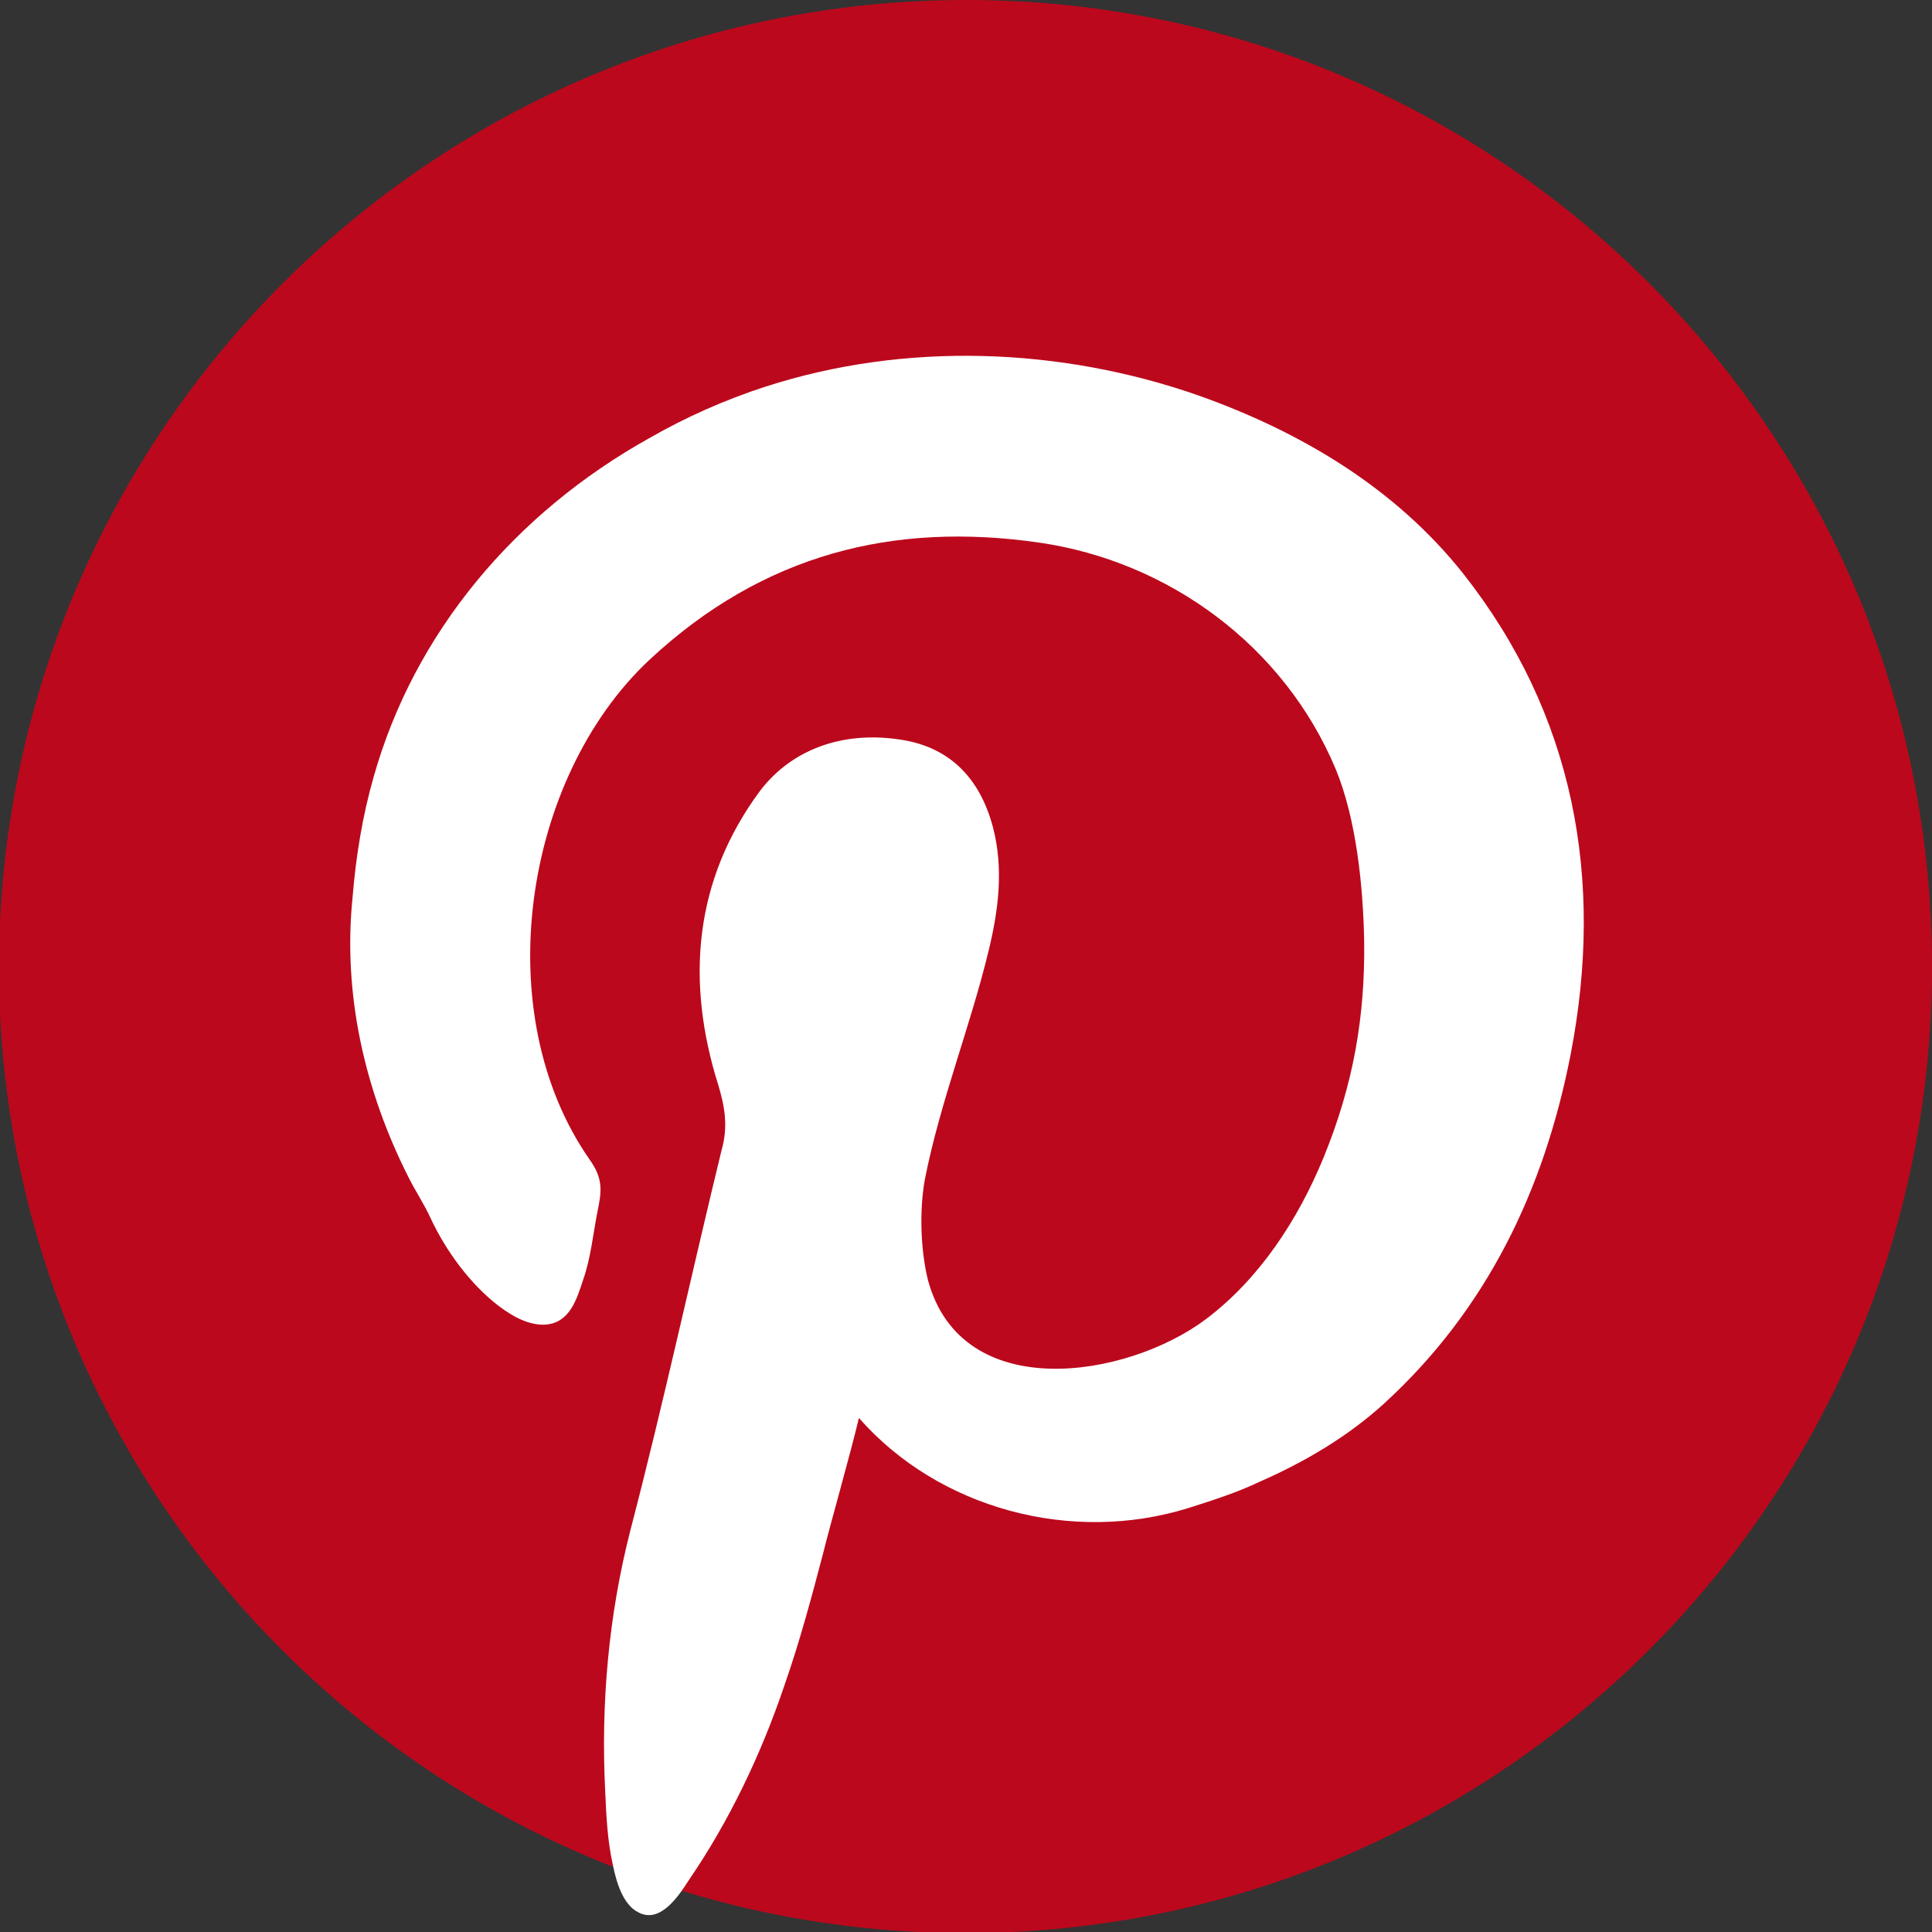
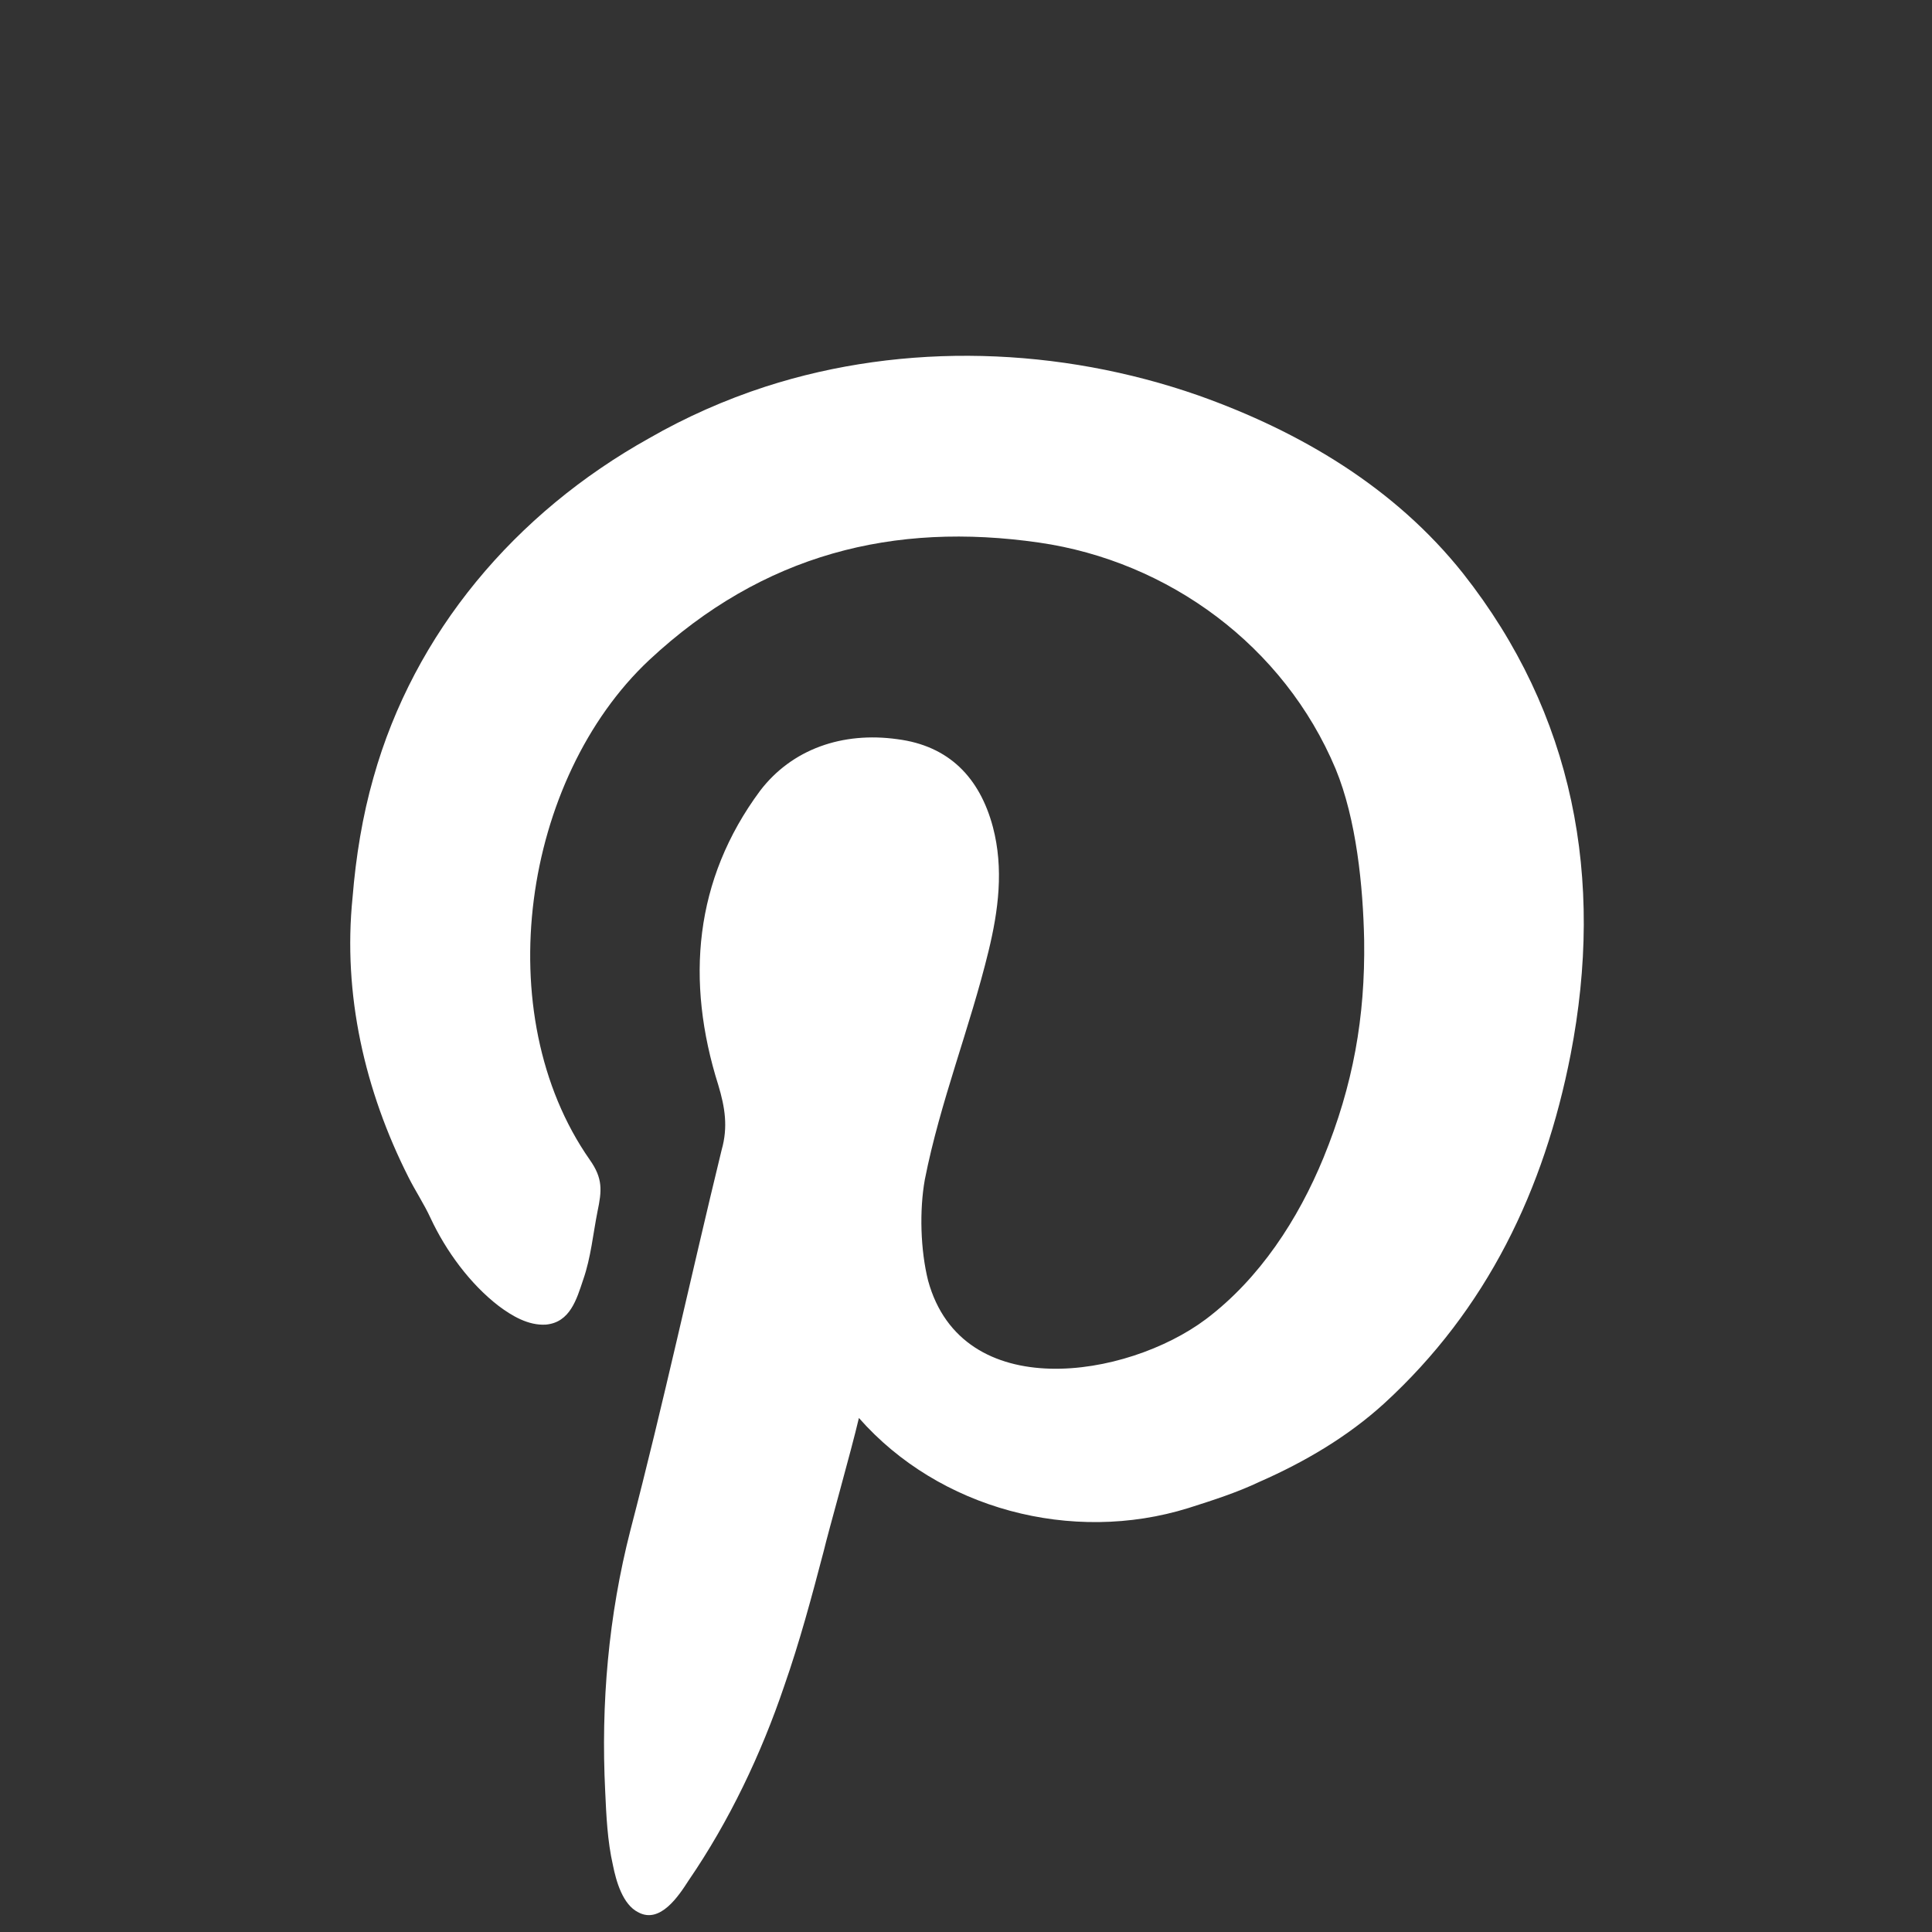
<svg xmlns="http://www.w3.org/2000/svg" version="1.1" id="Layer_1" x="0px" y="0px" viewBox="0 0 175.9 175.9" style="enable-background:new 0 0 175.9 175.9;" xml:space="preserve">
  <rect x="0" y="0" width="175.9" height="175.9" fill="#333333" stroke="none" />
  <style type="text/css">
	.st0{fill-rule:evenodd;clip-rule:evenodd;fill:#BC081C;}
	.st1{fill-rule:evenodd;clip-rule:evenodd;fill:#FFFFFF;}
</style>
  <g>
-     <path class="st0" d="M175.9,88c0,48.6-39.4,88-88,88s-88-39.4-88-88C0,39.4,39.4,0,88,0C136.5,0,175.9,39.4,175.9,88z" />
    <g id="UG8QpP_1_">
      <g>
        <g>
          <path class="st1" d="M78.2,129.1c7.3,8.3,19.4,11.5,30,8.2c2.2-0.7,4.4-1.4,6.5-2.4c4.1-1.8,8-4.1,11.3-7.1      c9.4-8.6,14.6-19.5,17-31.8c3.1-16,0.3-31-9.8-43.8c-6.2-7.8-14.8-12.9-24.1-16.2c-12.6-4.4-26.7-4.9-39.4-0.8      c-3.7,1.2-7.3,2.8-10.6,4.7C46.9,46.7,37.7,57.6,34,70.8c-1,3.5-1.6,7.2-1.9,10.9c-0.9,8.8,1.1,17.6,5.1,25.5      c0.6,1.2,1.4,2.4,2,3.7c1.4,3,3.6,6,6.2,8c1.2,0.9,2.7,1.8,4.3,1.7c2.2-0.2,2.8-2.3,3.4-4.1c0.7-2,0.9-4.2,1.3-6.2      c0.4-1.9,0.5-3-0.7-4.7c-9.3-13.3-6.1-34.7,5.4-45.5c10.4-9.7,22.3-12.6,35.5-10.7c11.8,1.7,22.3,9.4,27,20.6      c1.9,4.6,2.5,10.7,2.6,15.6c0.1,7-1,13.2-3.7,19.8c-2.3,5.6-5.8,11-10.7,14.7c-7.2,5.4-22.2,7.8-25.3-3.5      c-0.7-2.8-0.8-6.4-0.3-9.2c1.4-7.1,4.1-13.8,5.8-20.8c0.9-3.7,1.4-7.5,0.4-11.3c-1.2-4.5-4-7.4-8.7-8c-5-0.7-9.6,0.9-12.5,4.7      c-6,8.1-6.8,17.3-3.8,26.8c0.6,2,0.9,3.8,0.3,5.9c-2.8,11.5-5.3,23.1-8.3,34.6c-2,7.8-2.7,15.8-2.3,23.8      c0.1,2.2,0.2,4.5,0.7,6.7c0.3,1.5,0.9,3.6,2.3,4.3c2,1.1,3.7-1.5,4.6-2.9c3.7-5.4,6.6-11.5,8.7-17.7c1.4-4,2.5-8.1,3.6-12.3      C75.4,139.5,77.5,132.1,78.2,129.1z" />
        </g>
      </g>
    </g>
  </g>
</svg>